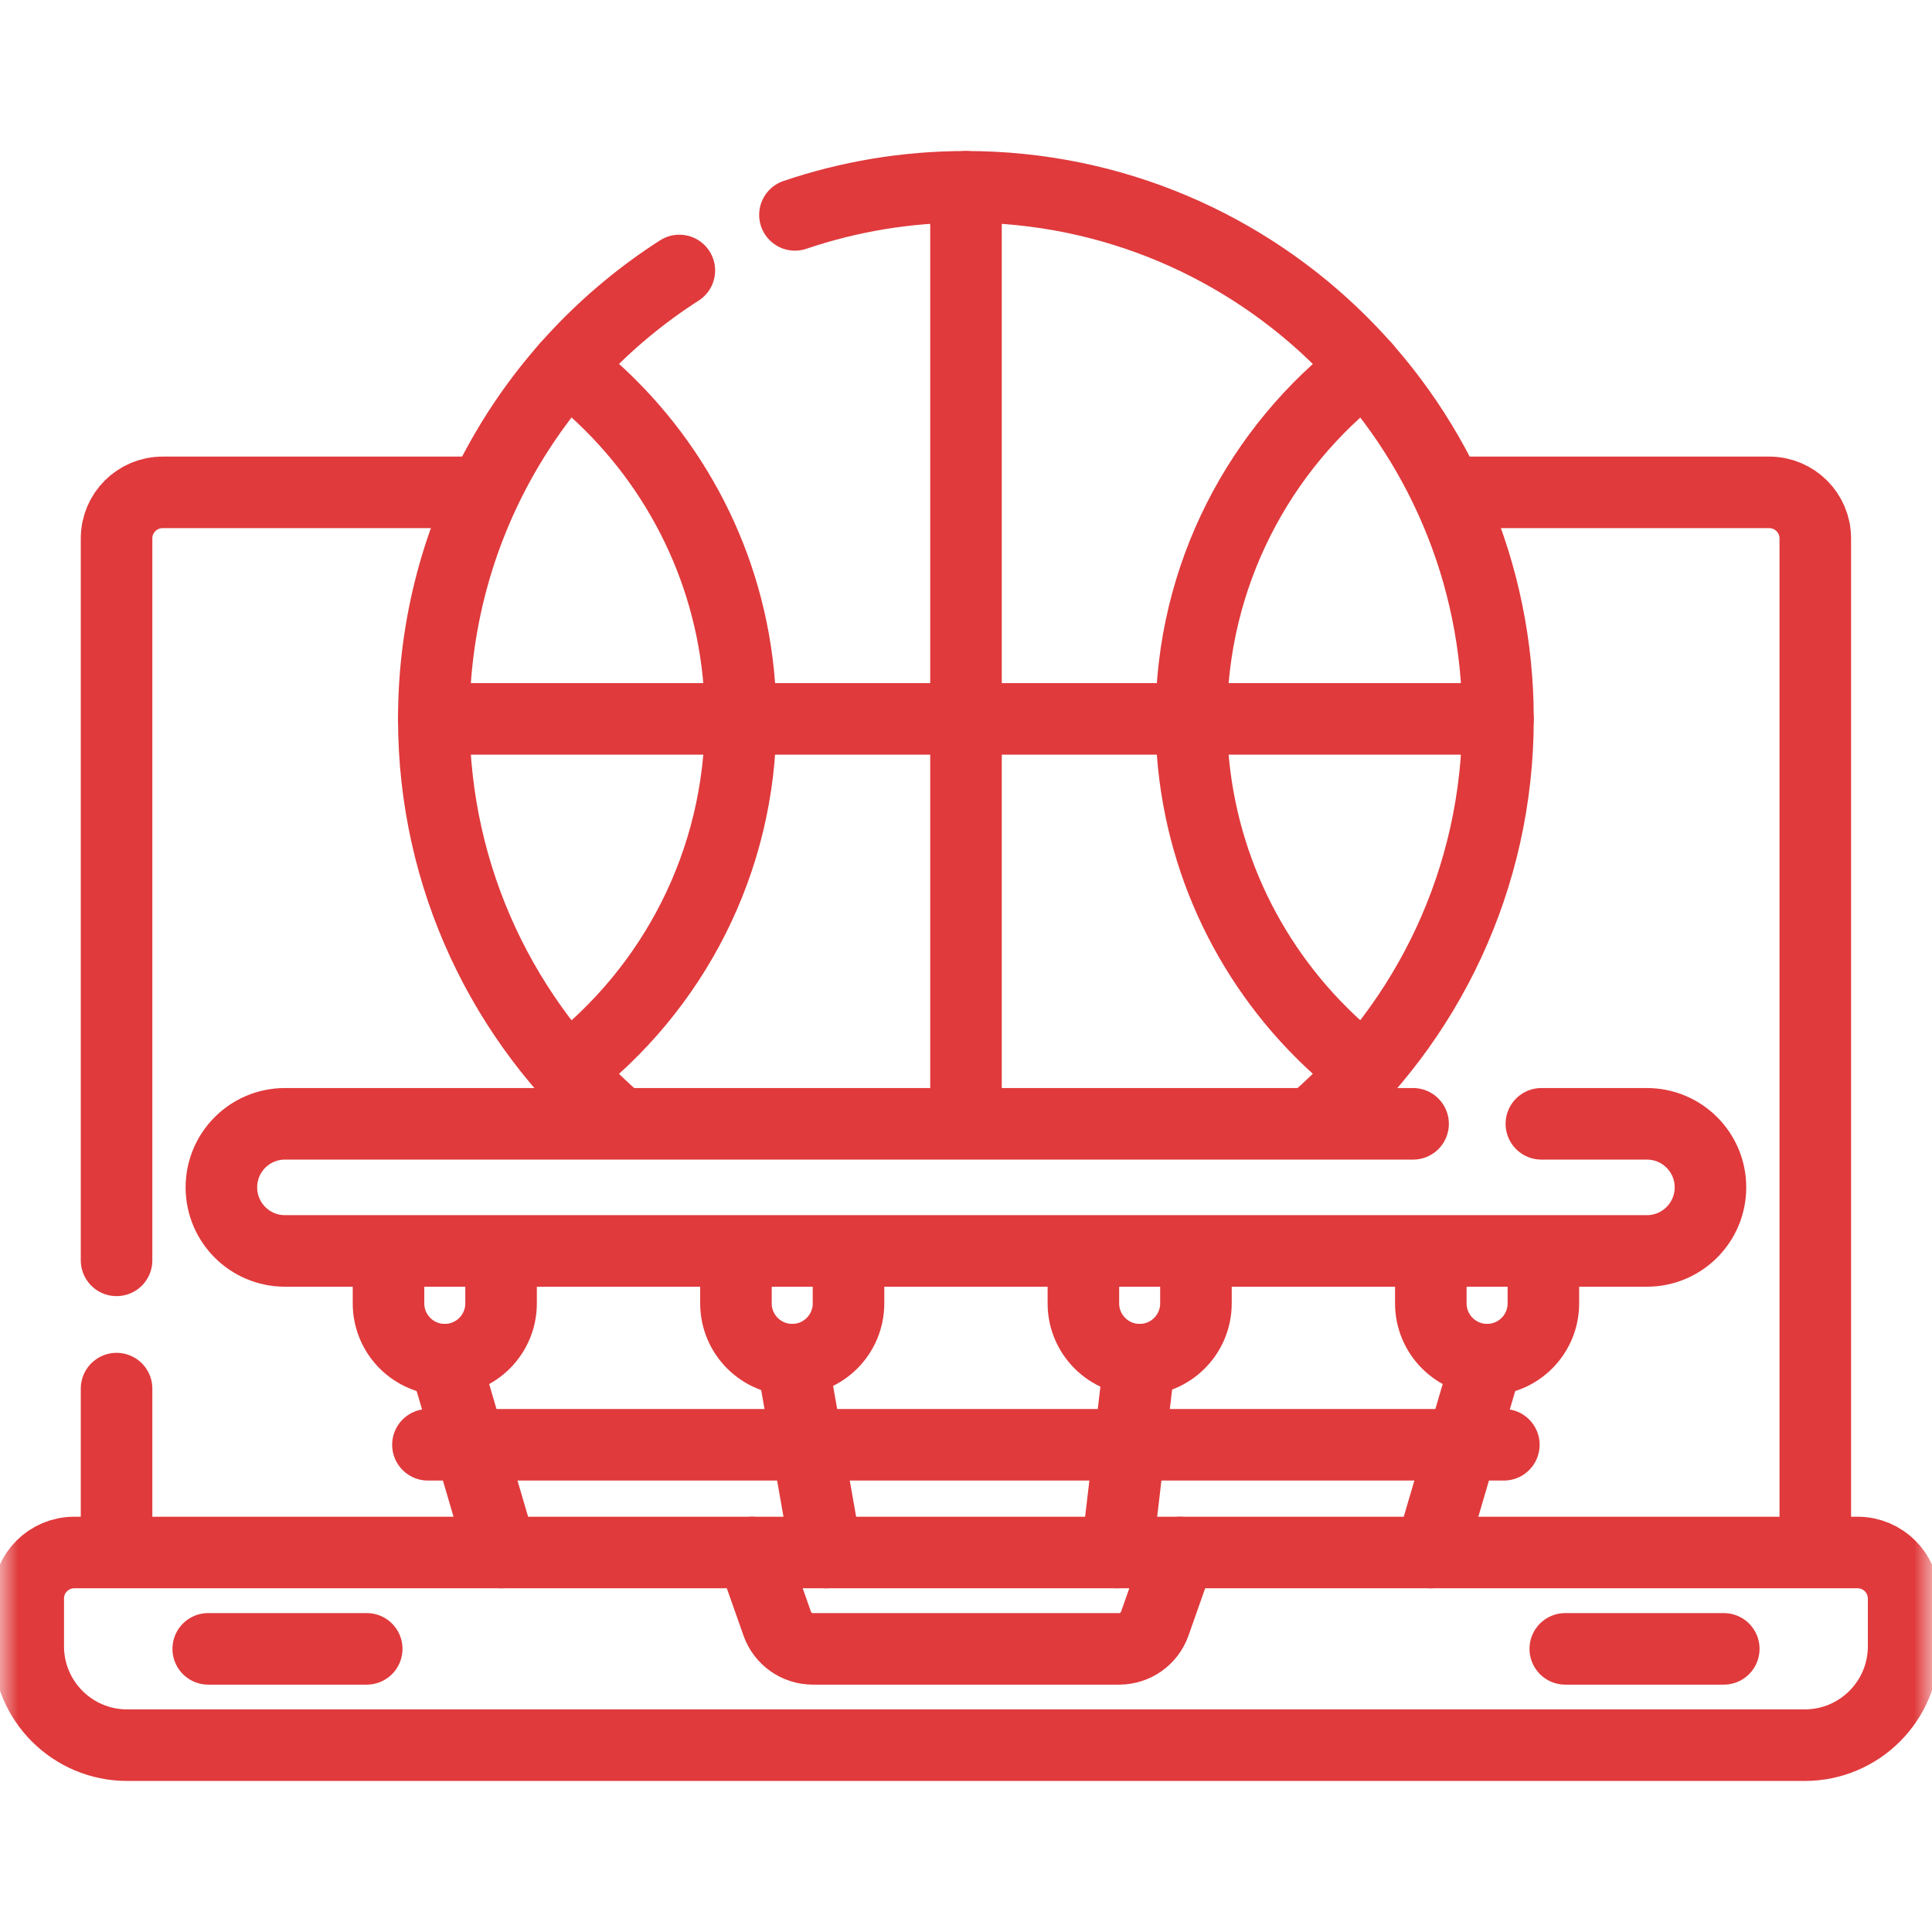
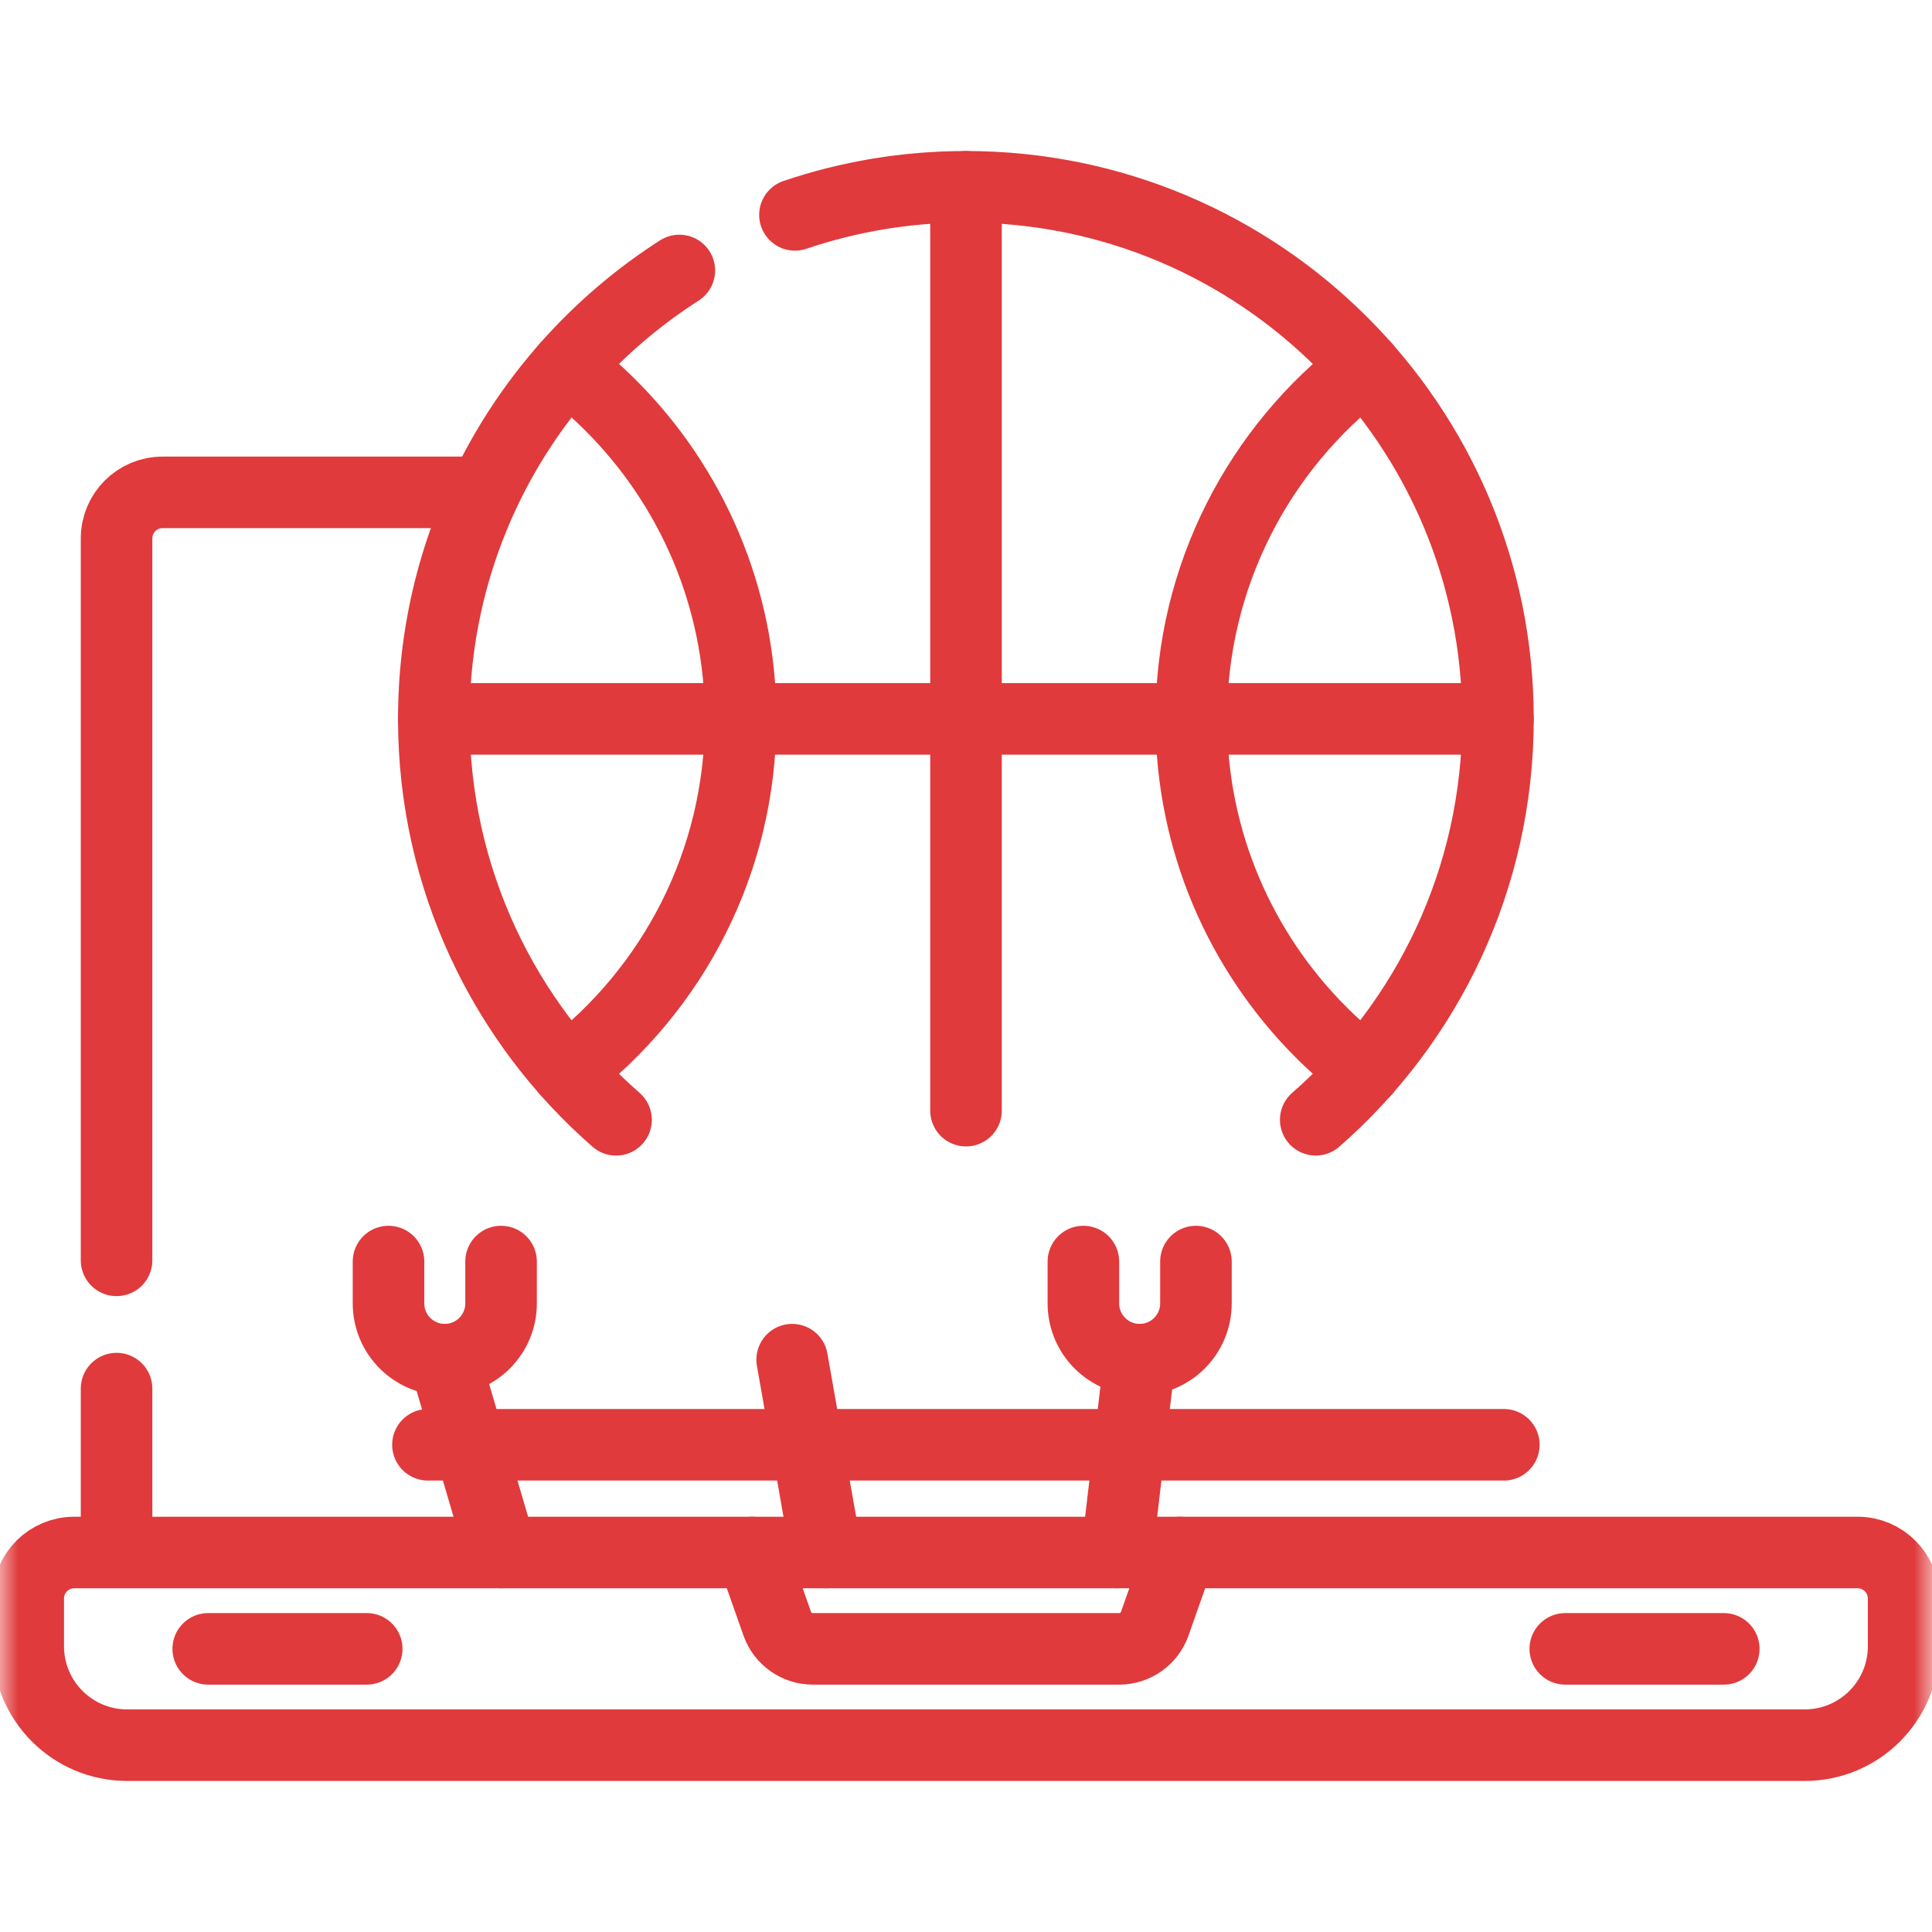
<svg xmlns="http://www.w3.org/2000/svg" width="54" height="54" viewBox="0 0 54 54" fill="none">
  <mask id="mask0_4695_9818" style="mask-type:luminance" maskUnits="userSpaceOnUse" x="0" y="0" width="54" height="54">
    <path d="M0 3.8147e-06H54V54H0V3.8147e-06Z" fill="white" />
  </mask>
  <g mask="url(#mask0_4695_9818)">
    <path d="M13.323 13.762H4.545C3.834 13.762 3.258 14.338 3.258 15.049V35.227" stroke="#E03A3C" stroke-width="2" stroke-miterlimit="10" stroke-linecap="round" stroke-linejoin="round" />
-     <path d="M50.738 43.102V15.049C50.738 14.338 50.161 13.762 49.45 13.762H40.742" stroke="#E03A3C" stroke-width="2" stroke-miterlimit="10" stroke-linecap="round" stroke-linejoin="round" />
    <path d="M3.258 38.812V43.18" stroke="#E03A3C" stroke-width="2" stroke-miterlimit="10" stroke-linecap="round" stroke-linejoin="round" />
    <path d="M32.977 43.393L32.276 45.382C32.127 45.804 31.728 46.086 31.281 46.086H22.719C22.272 46.086 21.873 45.804 21.724 45.382L21.023 43.393" stroke="#E03A3C" stroke-width="2" stroke-miterlimit="10" stroke-linecap="round" stroke-linejoin="round" />
    <path d="M50.443 48.778H3.554C2.027 48.778 0.789 47.541 0.789 46.014V44.68C0.789 43.969 1.365 43.393 2.076 43.393H51.92C52.631 43.393 53.207 43.969 53.207 44.68V46.014C53.207 47.541 51.969 48.778 50.443 48.778Z" stroke="#E03A3C" stroke-width="2" stroke-miterlimit="10" stroke-linecap="round" stroke-linejoin="round" />
    <path d="M5.82 46.086H10.25" stroke="#E03A3C" stroke-width="2" stroke-miterlimit="10" stroke-linecap="round" stroke-linejoin="round" />
    <path d="M43.75 46.086H48.18" stroke="#E03A3C" stroke-width="2" stroke-miterlimit="10" stroke-linecap="round" stroke-linejoin="round" />
    <path d="M36.775 31.298C39.897 28.572 41.869 24.562 41.869 20.092C41.869 11.879 35.211 5.221 26.997 5.221C25.326 5.221 23.719 5.497 22.219 6.006" stroke="#E03A3C" stroke-width="2" stroke-miterlimit="10" stroke-linecap="round" stroke-linejoin="round" />
    <path d="M18.988 7.56C14.861 10.203 12.125 14.829 12.125 20.093C12.125 24.563 14.097 28.573 17.219 31.299" stroke="#E03A3C" stroke-width="2" stroke-miterlimit="10" stroke-linecap="round" stroke-linejoin="round" />
    <path d="M27 5.222V31.043" stroke="#E03A3C" stroke-width="2" stroke-miterlimit="10" stroke-linecap="round" stroke-linejoin="round" />
    <path d="M41.867 20.093H12.125" stroke="#E03A3C" stroke-width="2" stroke-miterlimit="10" stroke-linecap="round" stroke-linejoin="round" />
    <path d="M38.154 10.257C35.201 12.521 33.297 16.085 33.297 20.093C33.297 23.515 34.684 26.611 36.926 28.853C37.311 29.238 37.721 29.598 38.154 29.93" stroke="#E03A3C" stroke-width="2" stroke-miterlimit="10" stroke-linecap="round" stroke-linejoin="round" />
    <path d="M15.844 10.257C16.276 10.588 16.687 10.948 17.072 11.333C19.314 13.575 20.701 16.672 20.701 20.093C20.701 24.101 18.797 27.666 15.844 29.93" stroke="#E03A3C" stroke-width="2" stroke-miterlimit="10" stroke-linecap="round" stroke-linejoin="round" />
    <path d="M10.859 35.261V36.43C10.859 37.299 11.563 38.003 12.432 38.003C13.301 38.003 14.005 37.299 14.005 36.43V35.261" stroke="#E03A3C" stroke-width="2" stroke-miterlimit="10" stroke-linecap="round" stroke-linejoin="round" />
-     <path d="M20.57 35.261V36.43C20.57 37.299 21.275 38.003 22.143 38.003C23.012 38.003 23.716 37.299 23.716 36.43V35.261" stroke="#E03A3C" stroke-width="2" stroke-miterlimit="10" stroke-linecap="round" stroke-linejoin="round" />
    <path d="M30.281 35.261V36.43C30.281 37.299 30.985 38.003 31.854 38.003C32.723 38.003 33.427 37.299 33.427 36.43V35.261" stroke="#E03A3C" stroke-width="2" stroke-miterlimit="10" stroke-linecap="round" stroke-linejoin="round" />
-     <path d="M39.992 35.261V36.43C39.992 37.299 40.697 38.003 41.565 38.003C42.434 38.003 43.138 37.299 43.138 36.43V35.261" stroke="#E03A3C" stroke-width="2" stroke-miterlimit="10" stroke-linecap="round" stroke-linejoin="round" />
-     <path d="M39.496 31.411H7.964C6.983 31.411 6.188 32.206 6.188 33.187C6.188 34.168 6.983 34.964 7.964 34.964H46.031C47.013 34.964 47.808 34.168 47.808 33.187C47.808 32.206 47.013 31.411 46.031 31.411H43.082" stroke="#E03A3C" stroke-width="2" stroke-miterlimit="10" stroke-linecap="round" stroke-linejoin="round" />
    <path d="M12.43 38.003L14.012 43.393" stroke="#E03A3C" stroke-width="2" stroke-miterlimit="10" stroke-linecap="round" stroke-linejoin="round" />
    <path d="M22.141 38.003L23.09 43.393" stroke="#E03A3C" stroke-width="2" stroke-miterlimit="10" stroke-linecap="round" stroke-linejoin="round" />
    <path d="M31.852 38.003L31.219 43.393" stroke="#E03A3C" stroke-width="2" stroke-miterlimit="10" stroke-linecap="round" stroke-linejoin="round" />
-     <path d="M41.566 38.003L39.984 43.393" stroke="#E03A3C" stroke-width="2" stroke-miterlimit="10" stroke-linecap="round" stroke-linejoin="round" />
    <path d="M11.961 40.382H42.033" stroke="#E03A3C" stroke-width="2" stroke-miterlimit="10" stroke-linecap="round" stroke-linejoin="round" />
  </g>
</svg>